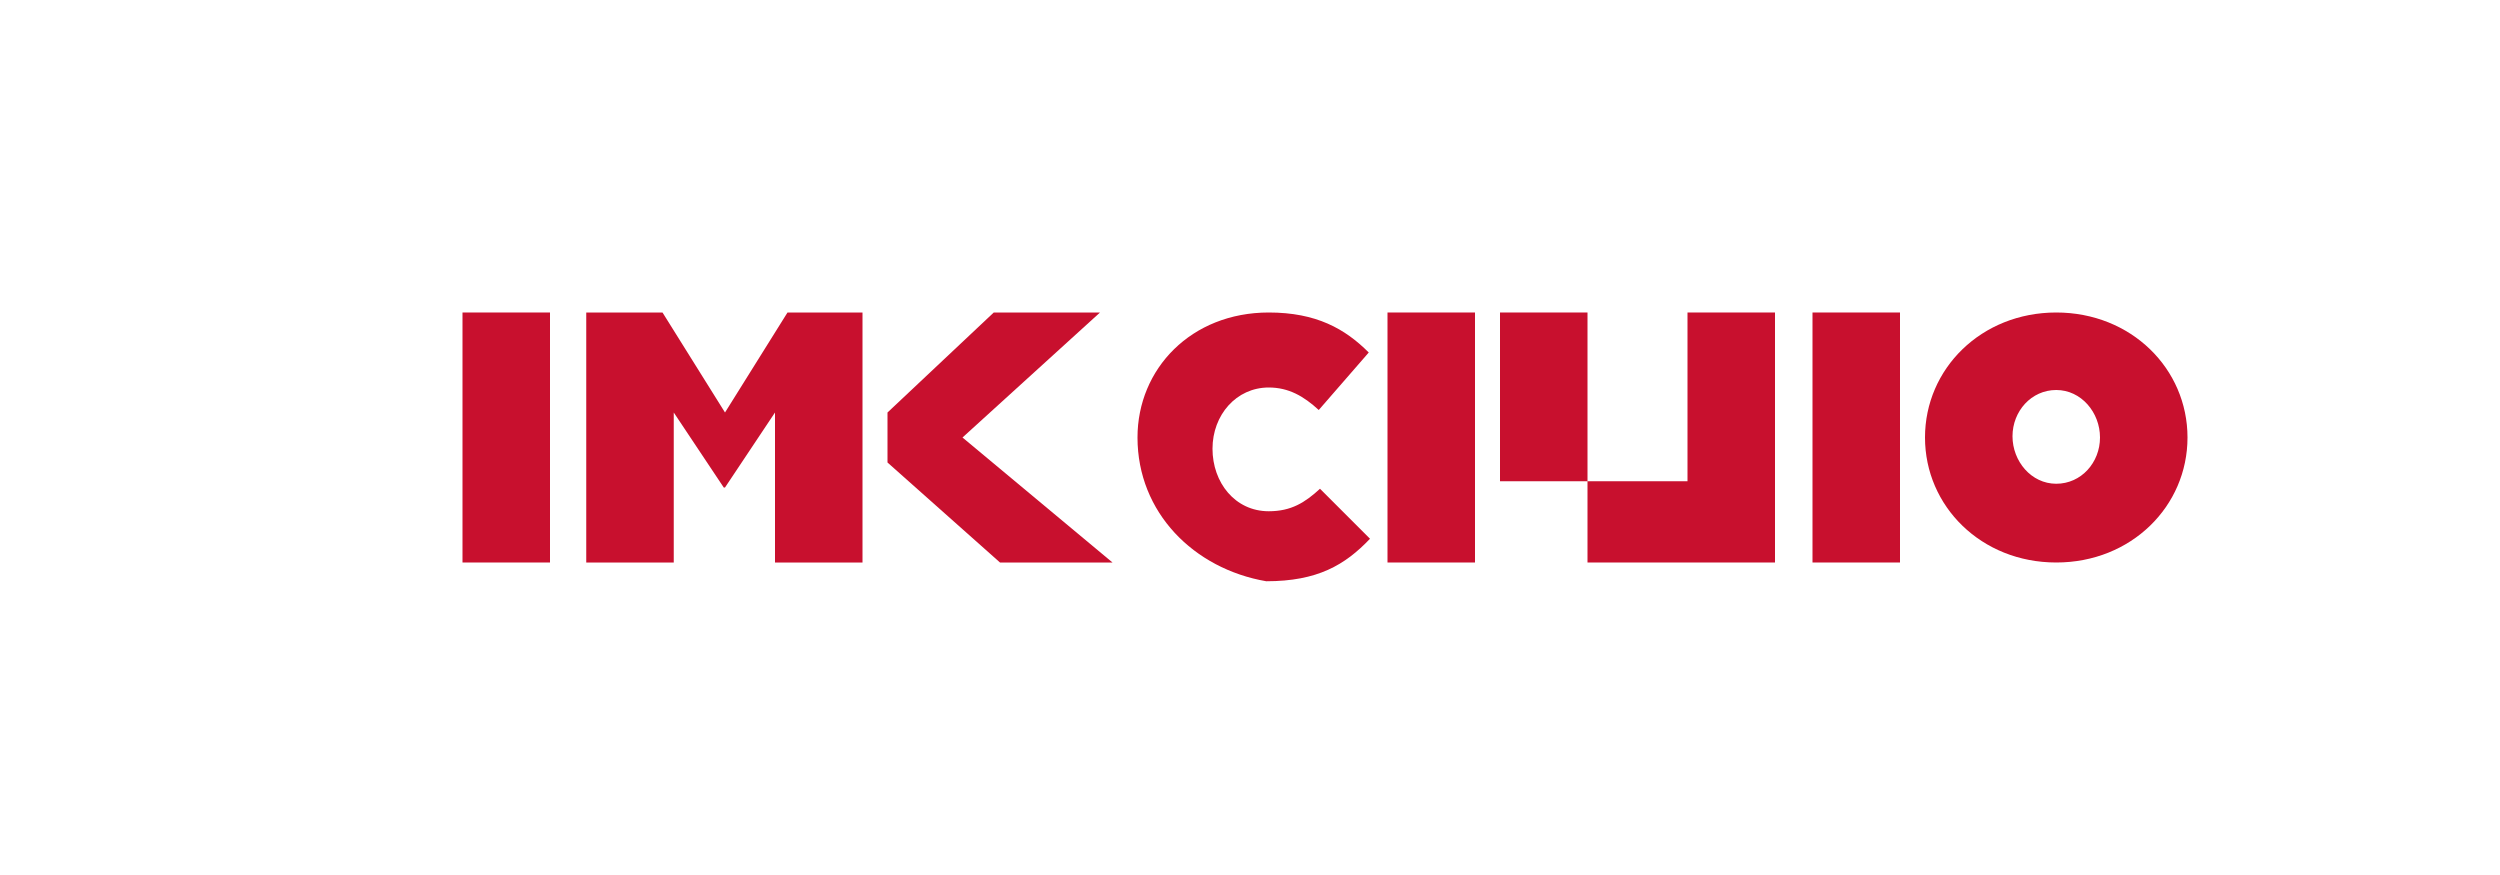
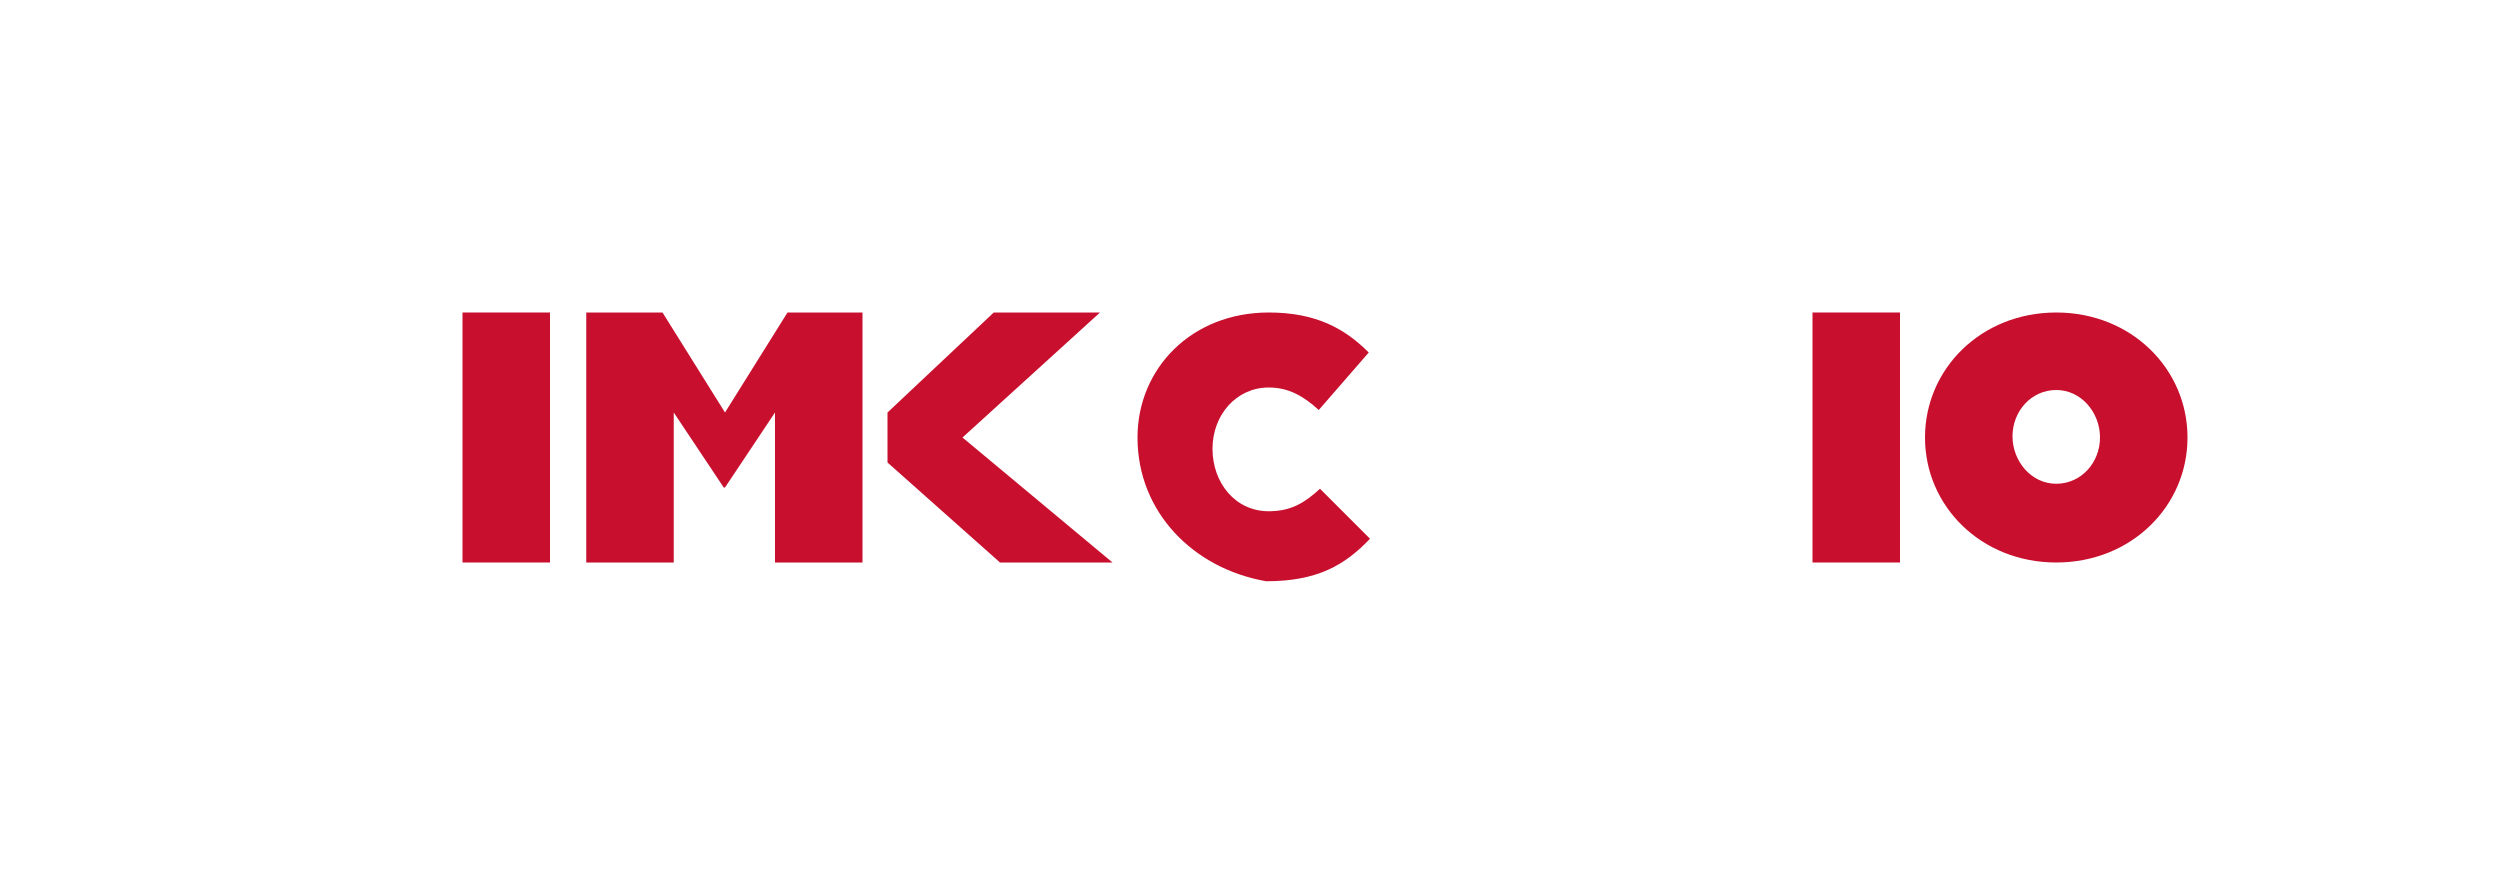
<svg xmlns="http://www.w3.org/2000/svg" width="200" height="70" viewBox="0 0 200 70">
  <g fill="#C8102E">
    <path d="M37,25h7v20h-7V25z" />
    <path d="M47,25h6l5,8l5-8h6v20h-7V33l-4,6h-0.1l-4-6v12h-7V25z" />
    <path d="M71,33l8.5-8h8.5L77,35l12,10h-9l-9-8V33z" />
    <path d="M91,35L91,35c0-5.5,4.3-10,10.5-10c3.8,0,6.1,1.3,8,3.2l-4,4.6c-1.2-1.1-2.4-1.8-4-1.8c-2.6,0-4.5,2.2-4.5,4.9v0c0,2.7,1.8,5,4.5,5c1.8,0,2.9-0.7,4.1-1.8l4,4c-2,2.1-4.2,3.4-8.3,3.4C95.5,45.5,91,41,91,35z" />
-     <path d="M111,25h7v20h-7V25z" />
-     <path d="M120,25h7v13.5h8V25h7v20h-7V45h-8v-6.5h-7V25z" />
    <path d="M145,25h7v20h-7V25z" />
    <path d="M154,35L154,35c0-5.5,4.5-10,10.5-10s10.5,4.5,10.5,10v0c0,5.5-4.5,10-10.5,10S154,40.5,154,35z M168,35L168,35c0-2-1.5-3.8-3.5-3.8s-3.5,1.7-3.5,3.7v0c0,2,1.5,3.8,3.5,3.8S168,37,168,35z" />
  </g>
</svg>